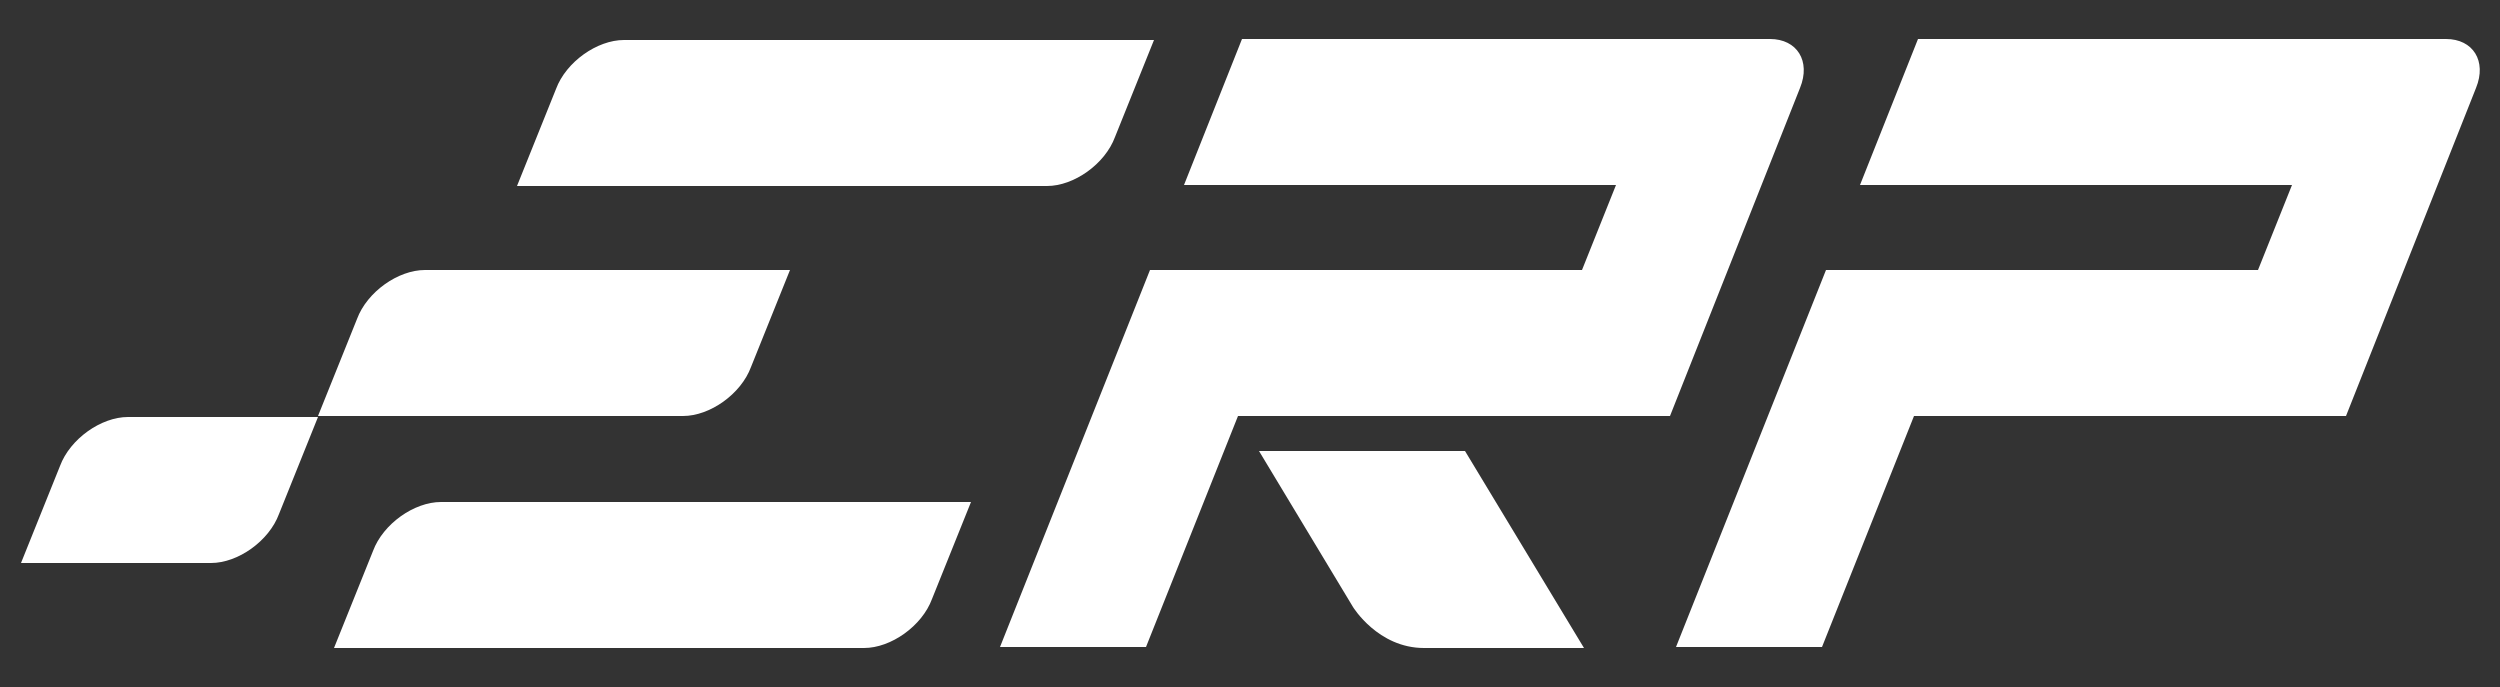
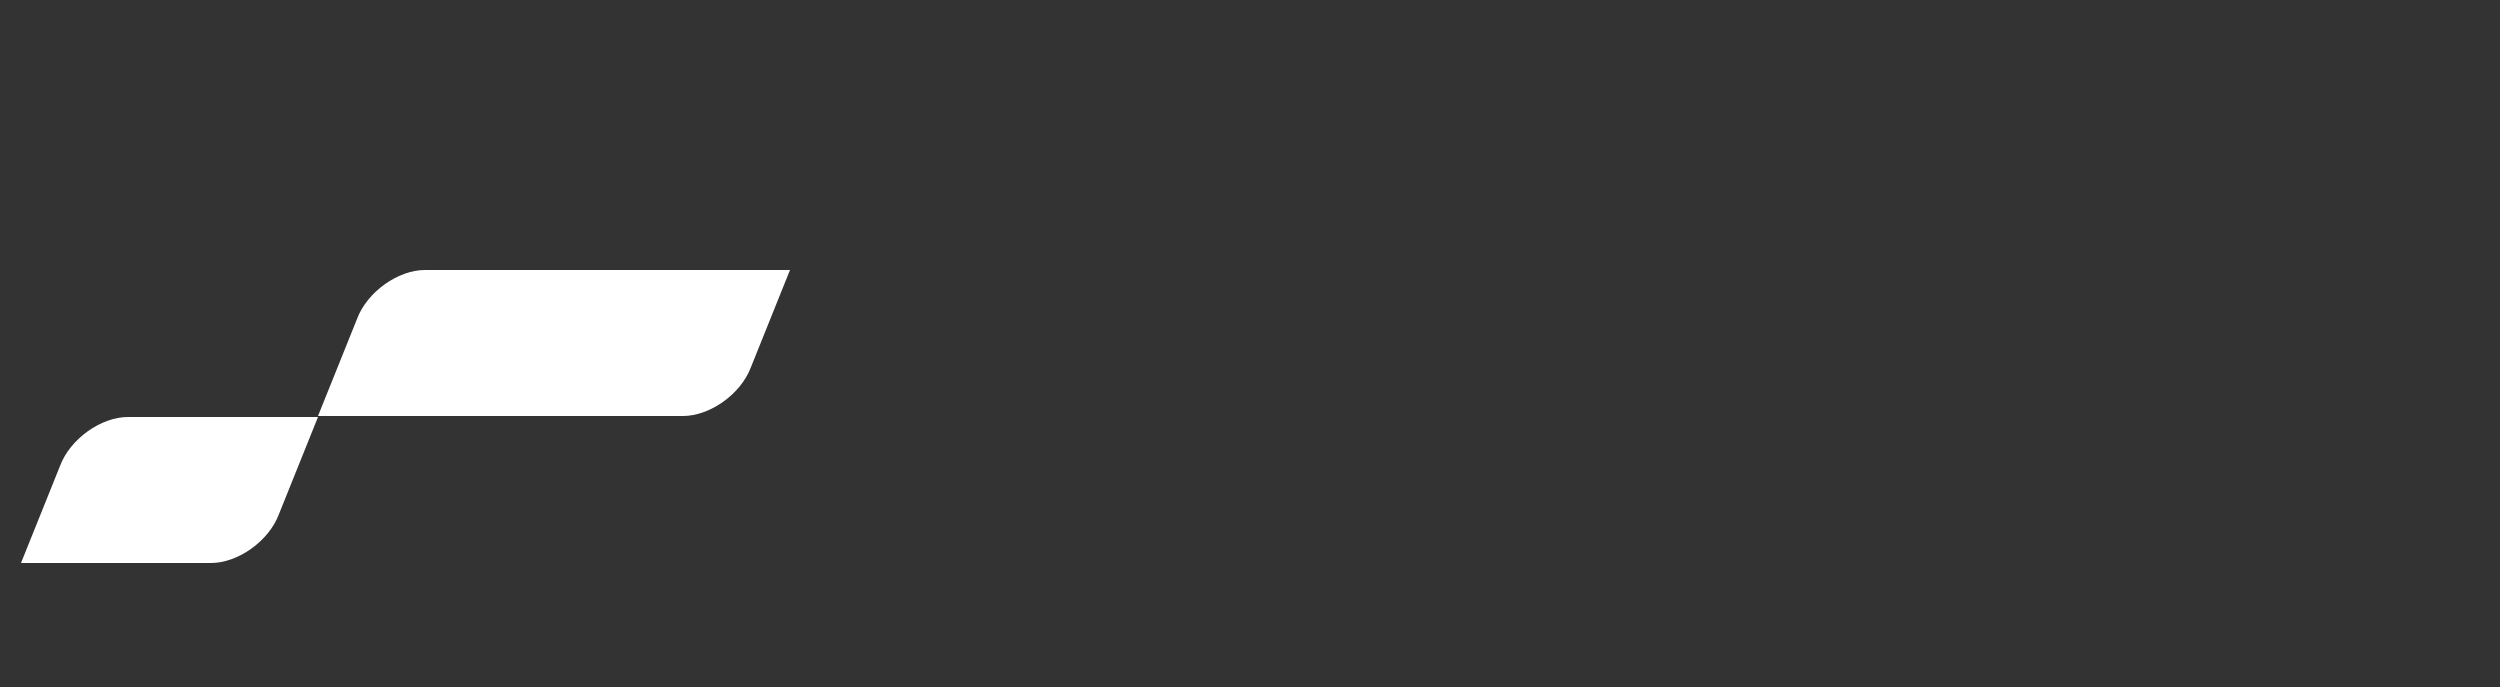
<svg xmlns="http://www.w3.org/2000/svg" id="Layer_1" version="1.1" viewBox="0 0 250 68.7">
  <rect x="0" y="0" width="250" height="68.7" fill="#333333" stroke="none" />
  <defs>
    <style>
      .st0 {
        fill: #fff;
      }
    </style>
  </defs>
  <path class="st0" d="M42.5,27c-2.7,0-5.8,2.2-6.8,4.9l-3.9,9.7h36.5c2.7,0,5.8-2.2,6.8-4.9l3.9-9.7h-36.5ZM6,46.6l-3.9,9.7h19c2.7,0,5.8-2.2,6.8-4.9l3.9-9.7H12.8c-2.7,0-5.8,2.2-6.8,4.9Z" />
-   <path class="st0" d="M125.9,45.1l9.4,15.6s2.5,4.1,7.1,4.1h16l-11.9-19.7h-20.7ZM111.5,13.7l3.9-9.7h-53c-2.7,0-5.8,2.2-6.8,4.9l-3.9,9.7h53c2.7,0,5.8-2.2,6.8-4.9ZM37.3,55.1l-3.9,9.7h53c2.7,0,5.8-2.2,6.8-4.9l3.9-9.7h-53c-2.7,0-5.8,2.2-6.8,4.9ZM244.8,3.9h-53l-5.8,14.6h43.2l-3.4,8.5h-43.2l-15,37.7h14.6l9.2-23.1h43.2l13-32.8c1.1-2.7-.3-4.9-3-4.9ZM177.2,3.9h-53l-5.8,14.6h43.2l-3.4,8.5h-43.2l-15,37.7h14.6l9.2-23.1h43.2l13-32.8c1.1-2.7-.3-4.9-3-4.9Z" />
</svg>